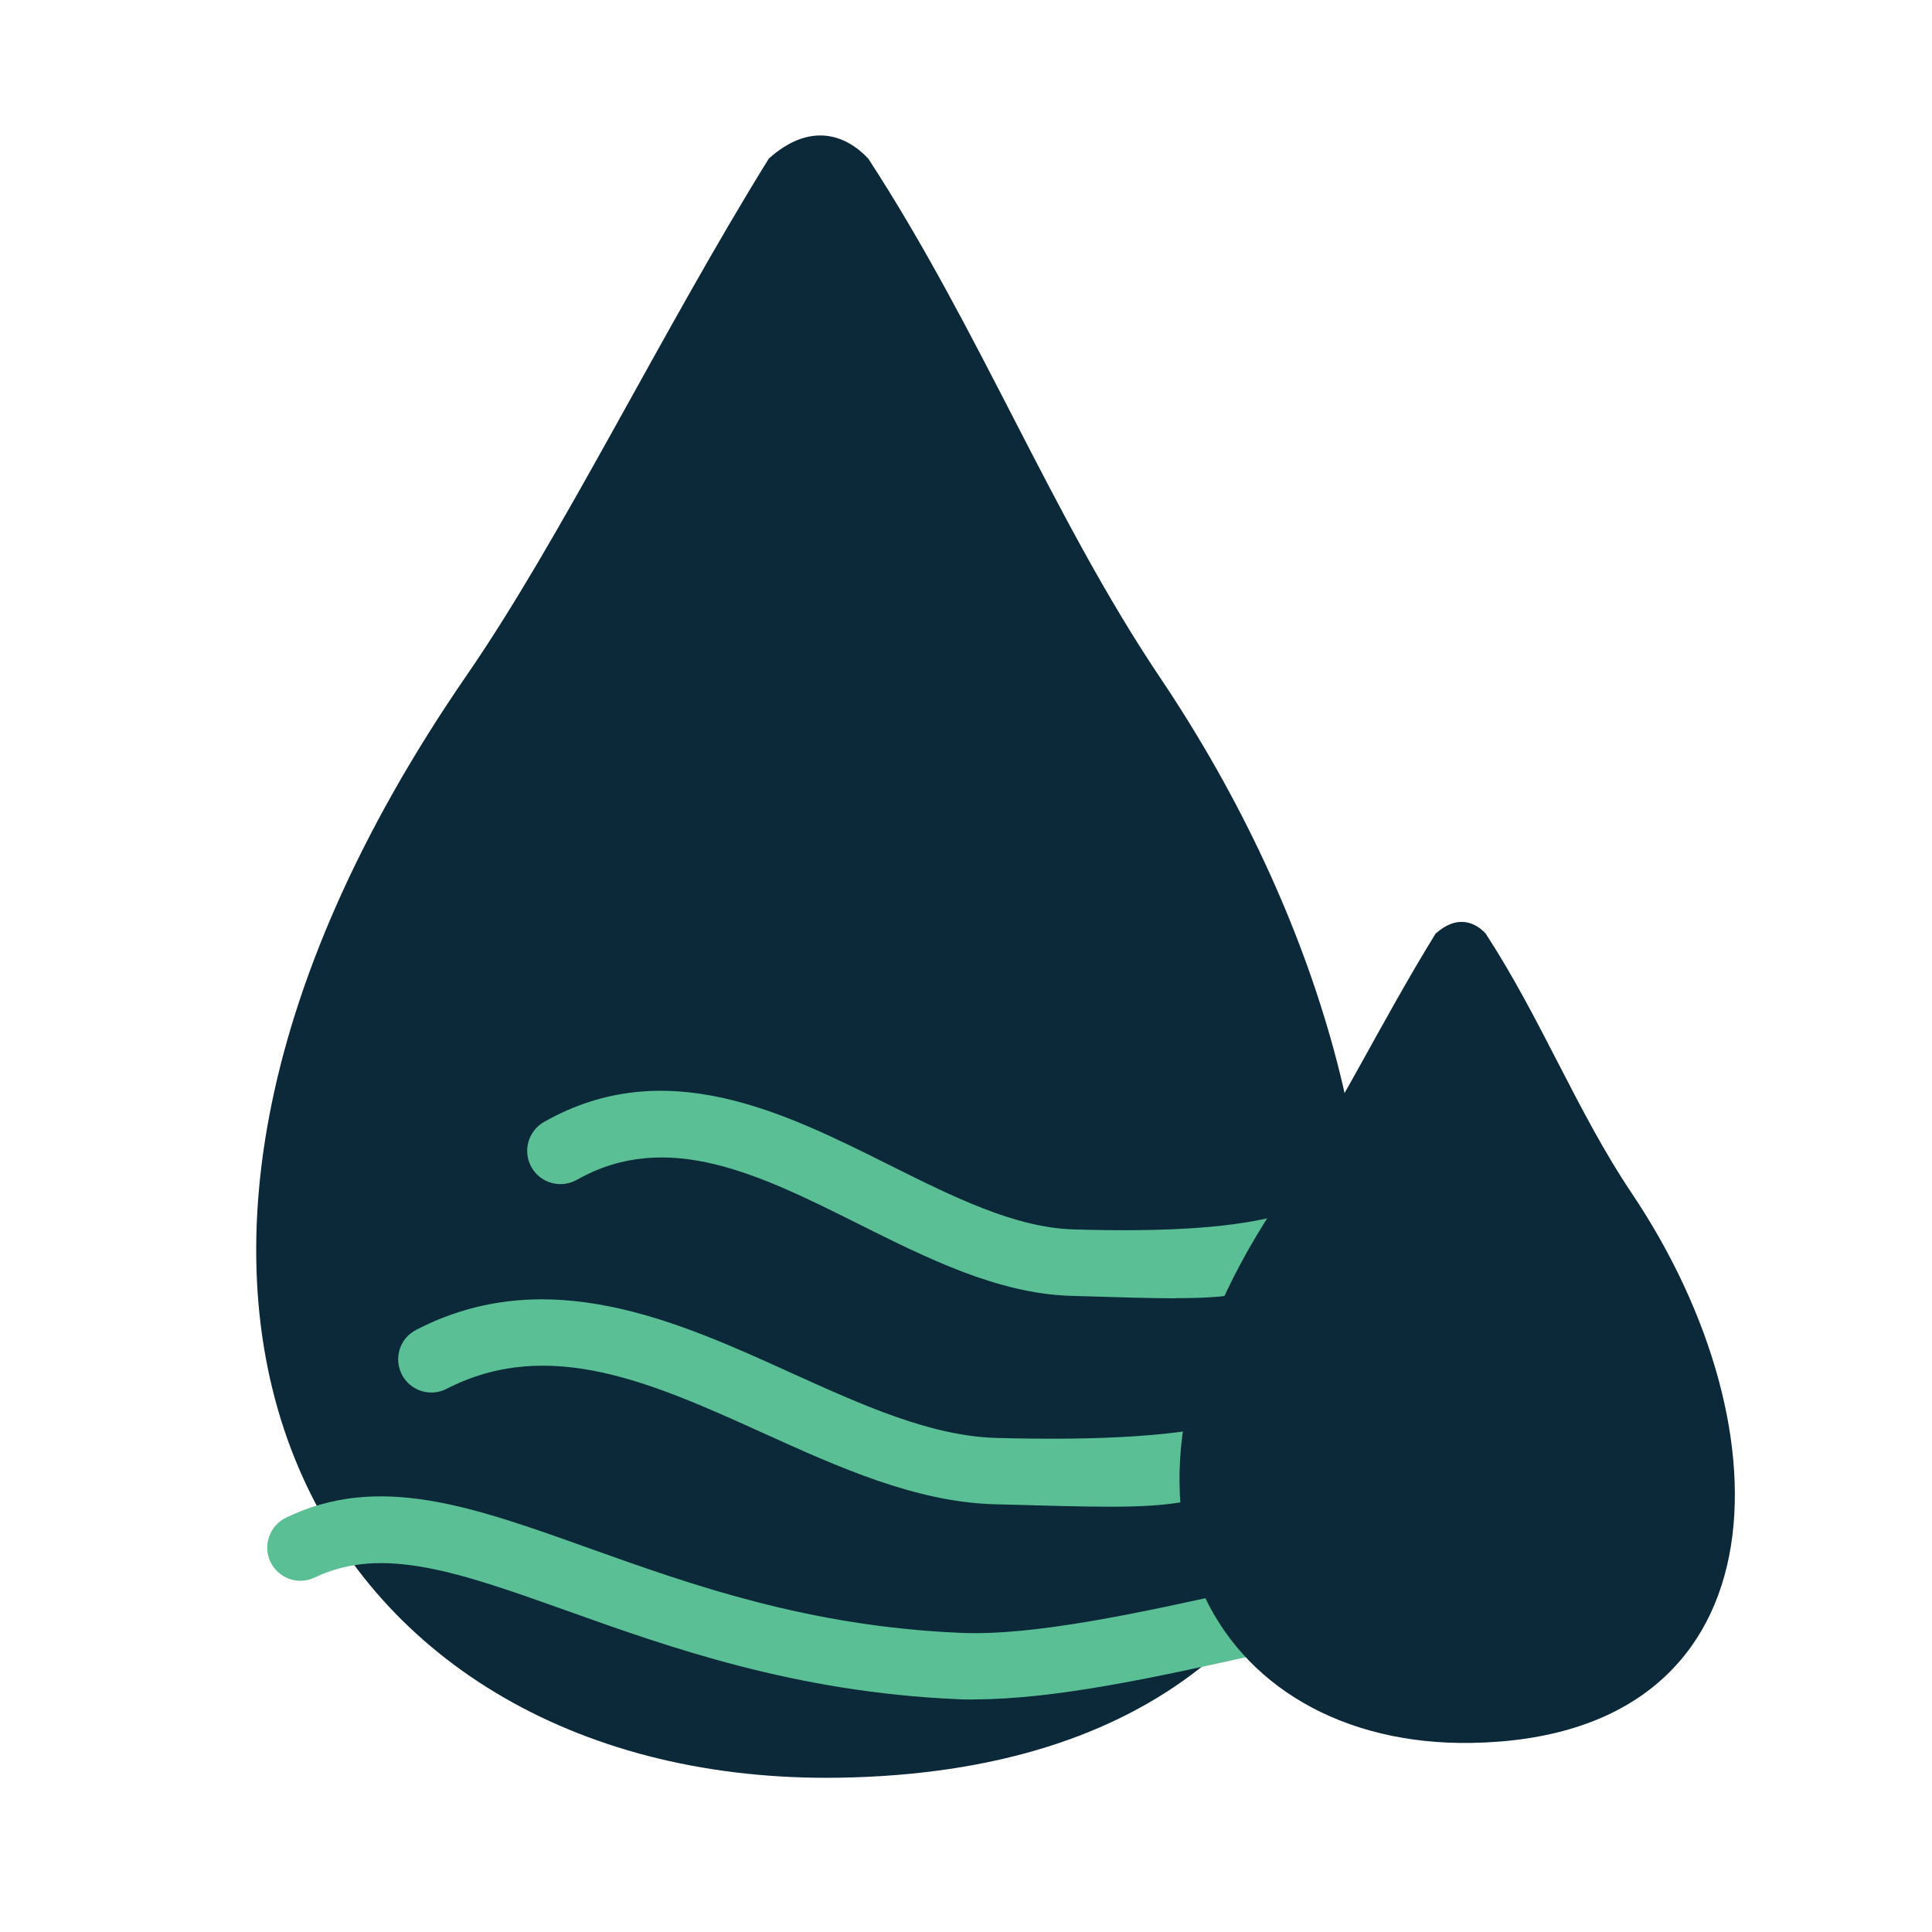
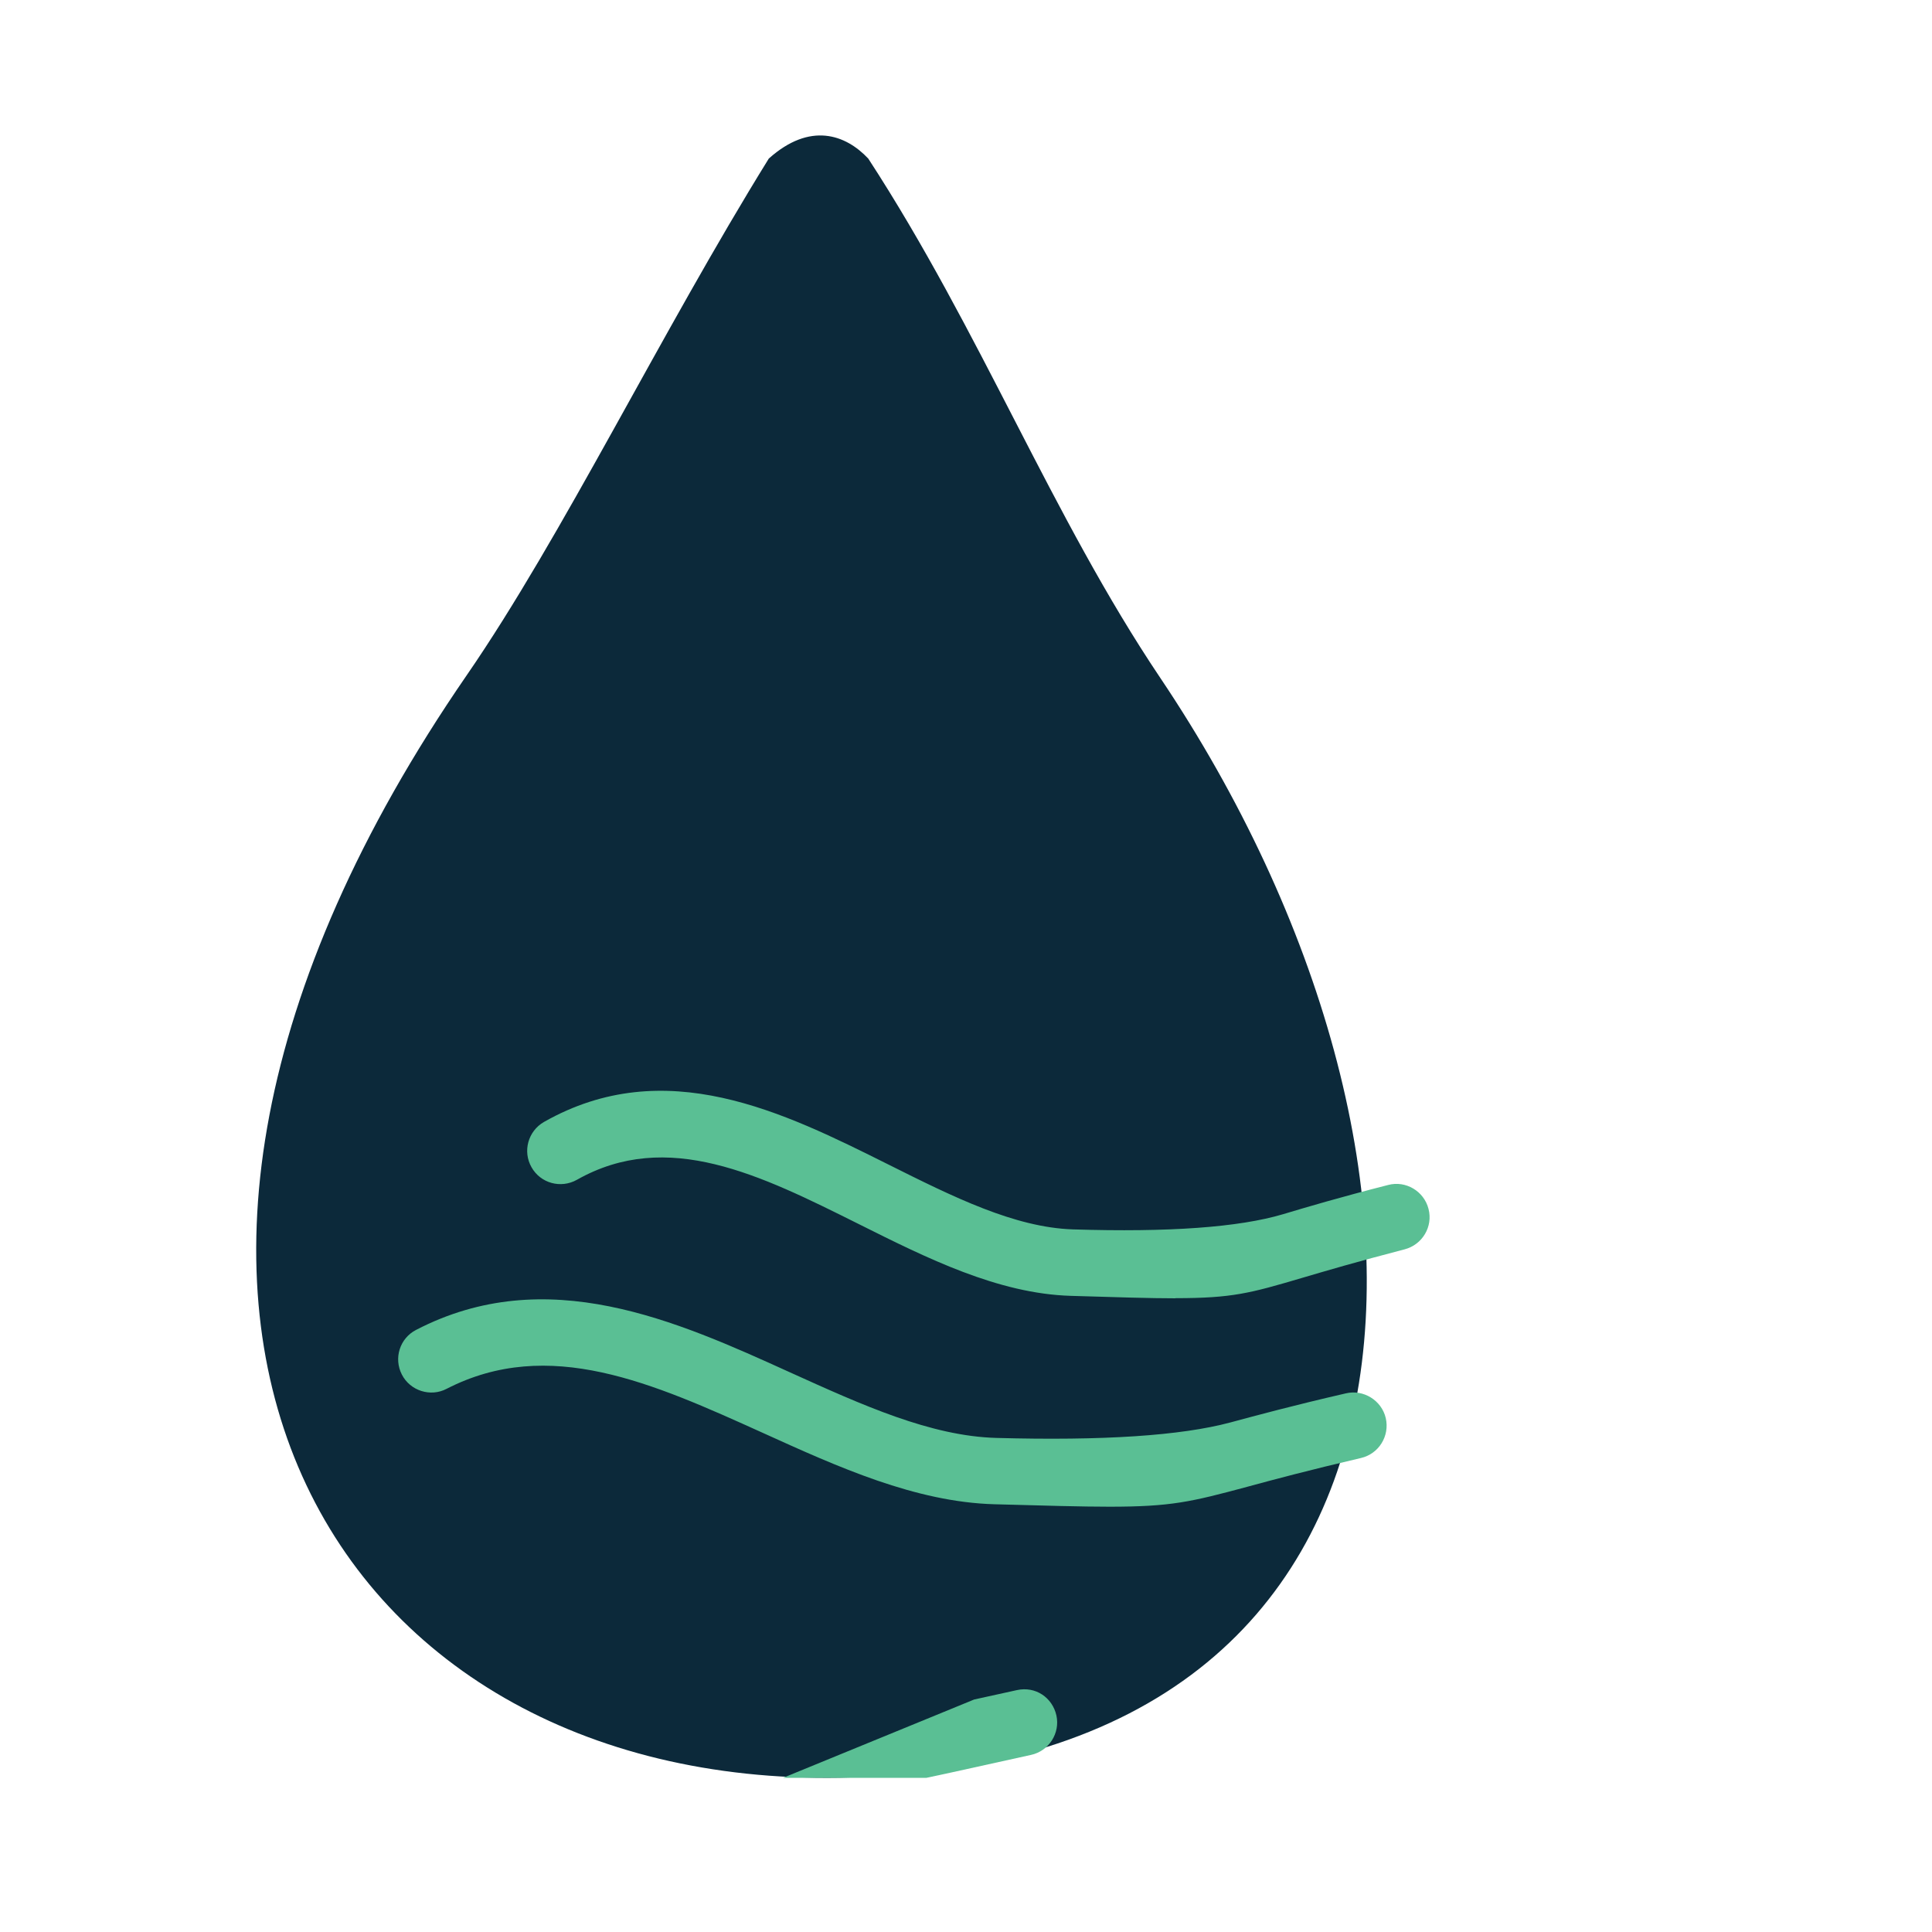
<svg xmlns="http://www.w3.org/2000/svg" id="Layer_1" version="1.1" viewBox="0 0 150 150">
  <defs>
    <style>
      .st0 {
        fill: #5abf94;
      }

      .st1 {
        fill: none;
      }

      .st2 {
        fill: #0c293a;
      }

      .st3 {
        clip-path: url(#clippath);
      }
    </style>
    <clipPath id="clippath">
      <rect class="st1" x="19.89" y="10.52" width="114.8" height="127.51" />
    </clipPath>
  </defs>
  <g class="st3">
    <path class="st2" d="M59.69,12.31c3.2-2.86,5.96-1.87,7.72,0,8.73,13.4,14.24,27.77,22.68,40.33,24.97,37.17,23.7,84.59-24.91,85.38-39.68.65-62.76-36.51-28.94-85.6,7.42-10.77,15.05-26.55,23.45-40.11" />
    <path class="st0" d="M91.27,100.8c-1.96,0-4.5-.08-8.13-.19-5.66-.17-11.16-2.92-16.48-5.58-7.63-3.81-14.84-7.41-21.87-3.43-1.25.7-2.82.27-3.52-.97-.71-1.24-.27-2.81.96-3.52,9.41-5.34,18.61-.76,26.74,3.3,5.04,2.52,9.8,4.89,14.33,5.04q11.18.35,16.32-1.18c1.87-.56,4.36-1.3,8.16-2.27,1.36-.36,2.78.48,3.13,1.86.36,1.38-.48,2.78-1.86,3.14-3.7.96-6.14,1.68-7.97,2.22-4.03,1.19-5.42,1.57-9.82,1.57" />
    <path class="st0" d="M86.13,116.98c-2.14,0-4.93-.08-8.92-.19-6.14-.17-12.16-2.9-17.98-5.54-8.56-3.87-16.61-7.51-24.56-3.42-1.24.65-2.82.16-3.47-1.11-.65-1.27-.16-2.82,1.11-3.47,10.13-5.25,20.2-.71,29.05,3.31,5.61,2.54,10.9,4.94,16,5.08q12.41.34,18.16-1.2c2.05-.55,4.8-1.3,8.97-2.26,1.36-.33,2.78.54,3.1,1.92.32,1.39-.54,2.78-1.93,3.1-4.1.96-6.79,1.68-8.81,2.23-4.39,1.18-5.92,1.55-10.72,1.55" />
-     <path class="st0" d="M75.63,131.95c-.46,0-.92,0-1.36-.03-12.55-.55-22.33-4.03-30.19-6.84-8.33-2.97-14.38-5.13-19.63-2.61-1.29.63-2.83.08-3.45-1.2-.61-1.28-.07-2.82,1.21-3.44,7.19-3.48,14.43-.88,23.6,2.4,7.93,2.83,16.92,6.03,28.69,6.54,5.72.28,14.25-1.61,21.69-3.26l3.32-.73c1.45-.32,2.76.58,3.07,1.97.3,1.39-.59,2.76-1.97,3.06l-3.31.73c-7.57,1.68-15.39,3.4-21.68,3.4" />
-     <path class="st2" d="M111.48,72.47c1.6-1.43,2.98-.93,3.86,0,4.36,6.7,7.12,13.88,11.34,20.16,12.49,18.59,11.85,42.3-12.46,42.69-19.84.32-31.38-18.26-14.47-42.8,3.71-5.38,7.52-13.27,11.72-20.05" />
+     <path class="st0" d="M75.63,131.95l3.32-.73c1.45-.32,2.76.58,3.07,1.97.3,1.39-.59,2.76-1.97,3.06l-3.31.73c-7.57,1.68-15.39,3.4-21.68,3.4" />
  </g>
</svg>